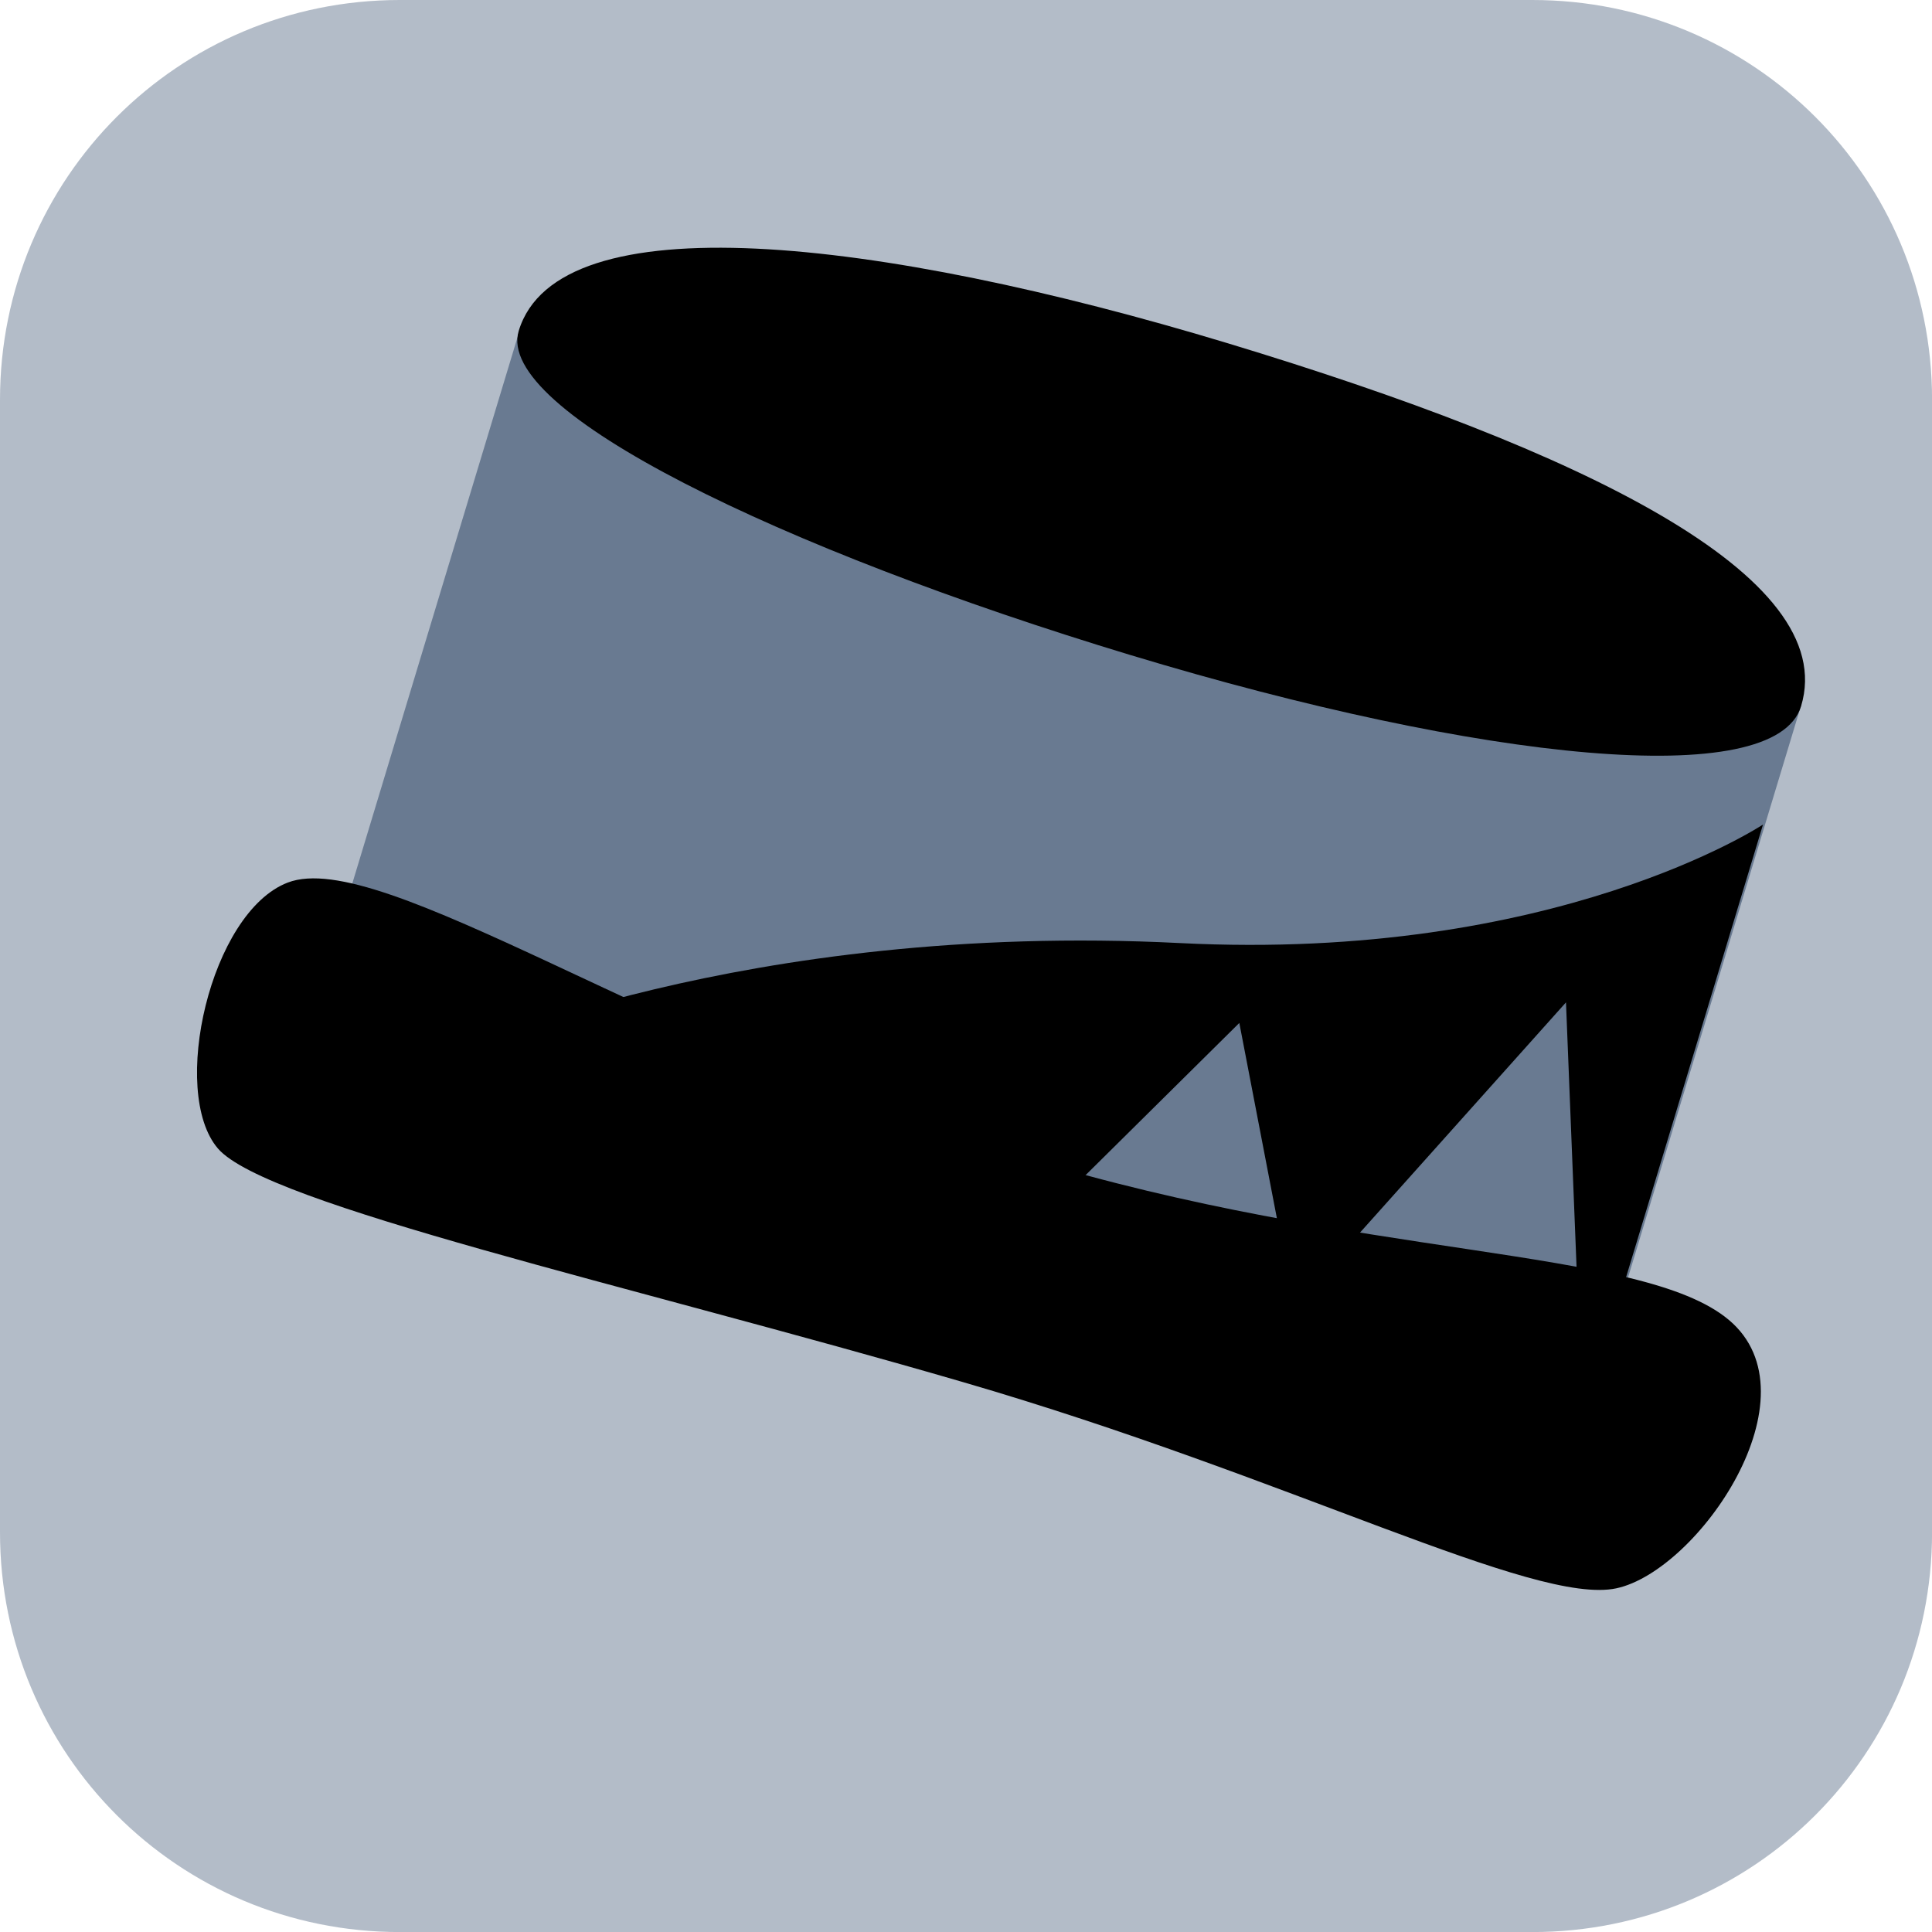
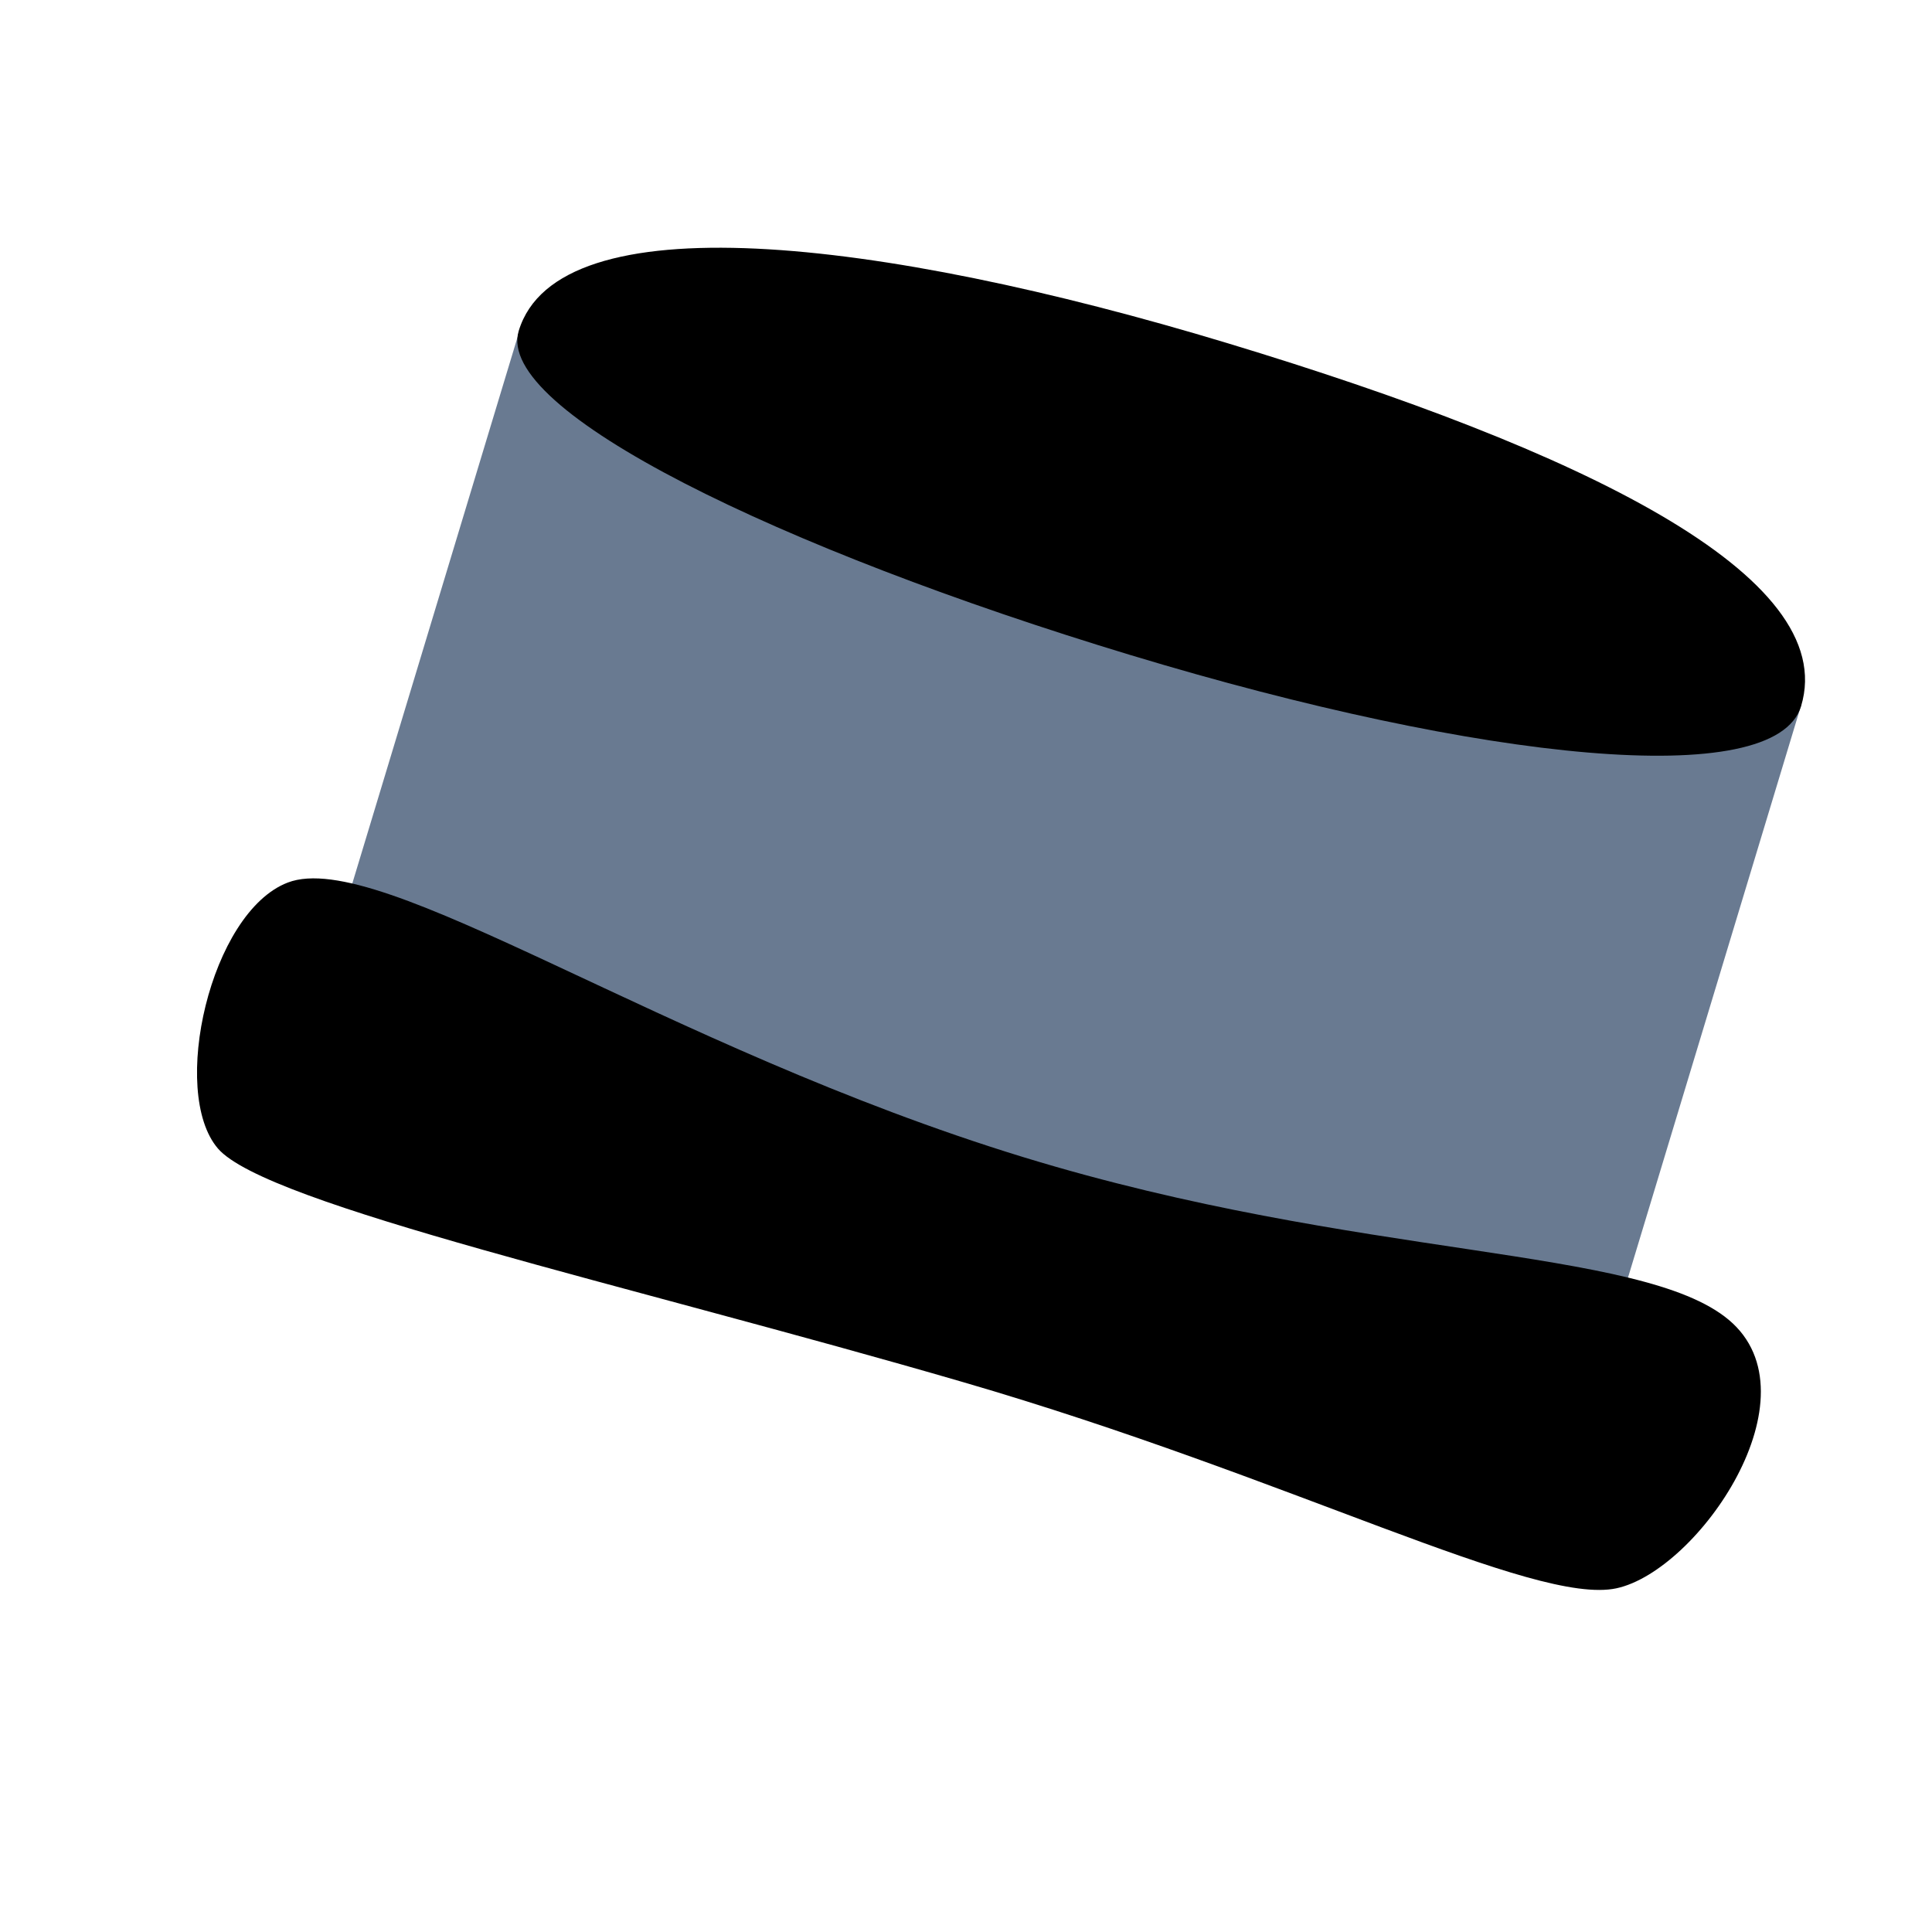
<svg xmlns="http://www.w3.org/2000/svg" version="1.1" width="34.173" height="34.173" viewBox="0,0,34.173,34.173">
  <g transform="translate(-222.913,-162.913)">
    <g stroke="none" stroke-miterlimit="10">
-       <path d="M229.983,162.913h20.034c3.917,0 7.07,3.153 7.07,7.07v20.034c0,3.917 -3.153,7.07 -7.07,7.07h-20.034c-3.917,0 -7.07,-3.153 -7.07,-7.07v-20.034c0,-3.917 3.153,-7.07 7.07,-7.07z" fill-opacity="0.502" fill="#697a91" fill-rule="evenodd" stroke-width="4.439" stroke-linecap="round" stroke-linejoin="round" />
-       <path d="M228.684,180.062l3.423,-11.317c0,0 0.454,-1.793 11.897,1.617c11.329,3.377 10.767,5.026 10.767,5.026l-3.544,11.716c0,0 -1.048,1.375 -11.627,-1.863c-10.996,-3.365 -10.915,-5.181 -10.915,-5.181z" fill="#697a91" fill-rule="nonzero" stroke-width="0" stroke-linecap="butt" stroke-linejoin="miter" />
-       <path d="M230.998,181.522c0,0 5.05,-2.32 12.787,-1.928c6.644,0.337 10.312,-2.097 10.312,-2.097l-3.025,10z" fill="#000000" fill-rule="nonzero" stroke-width="0" stroke-linecap="butt" stroke-linejoin="miter" />
+       <path d="M228.684,180.062l3.423,-11.317c0,0 0.454,-1.793 11.897,1.617c11.329,3.377 10.767,5.026 10.767,5.026l-3.544,11.716c0,0 -1.048,1.375 -11.627,-1.863z" fill="#697a91" fill-rule="nonzero" stroke-width="0" stroke-linecap="butt" stroke-linejoin="miter" />
      <path d="M242.92,174.503c-6.207,-1.878 -11.259,-4.325 -10.832,-5.737c0.694,-2.294 6.335,-1.659 12.543,0.219c6.207,1.878 10.841,4.099 10.139,6.42c-0.456,1.509 -5.642,0.976 -11.849,-0.902z" fill="#000000" fill-rule="nonzero" stroke-width="0" stroke-linecap="butt" stroke-linejoin="miter" />
      <path d="M242.082,183.731l2.752,-2.724l0.678,3.525z" fill="#697a91" fill-rule="nonzero" stroke-width="0" stroke-linecap="butt" stroke-linejoin="miter" />
      <path d="M246.557,185.175l4.055,-4.532l0.221,5.532z" fill="#697a91" fill-rule="nonzero" stroke-width="0" stroke-linecap="butt" stroke-linejoin="miter" />
      <path d="M226.767,183.227c-0.855,-0.997 -0.135,-4.177 1.235,-4.703c1.643,-0.631 6.617,2.9 13.02,4.859c5.939,1.817 10.913,1.569 12.47,2.876c1.597,1.341 -0.54,4.438 -1.989,4.748c-1.449,0.31 -5.735,-1.952 -11.548,-3.645c-5.944,-1.731 -12.332,-3.138 -13.188,-4.135z" fill="#000000" fill-rule="nonzero" stroke-width="0" stroke-linecap="butt" stroke-linejoin="miter" />
    </g>
  </g>
</svg>